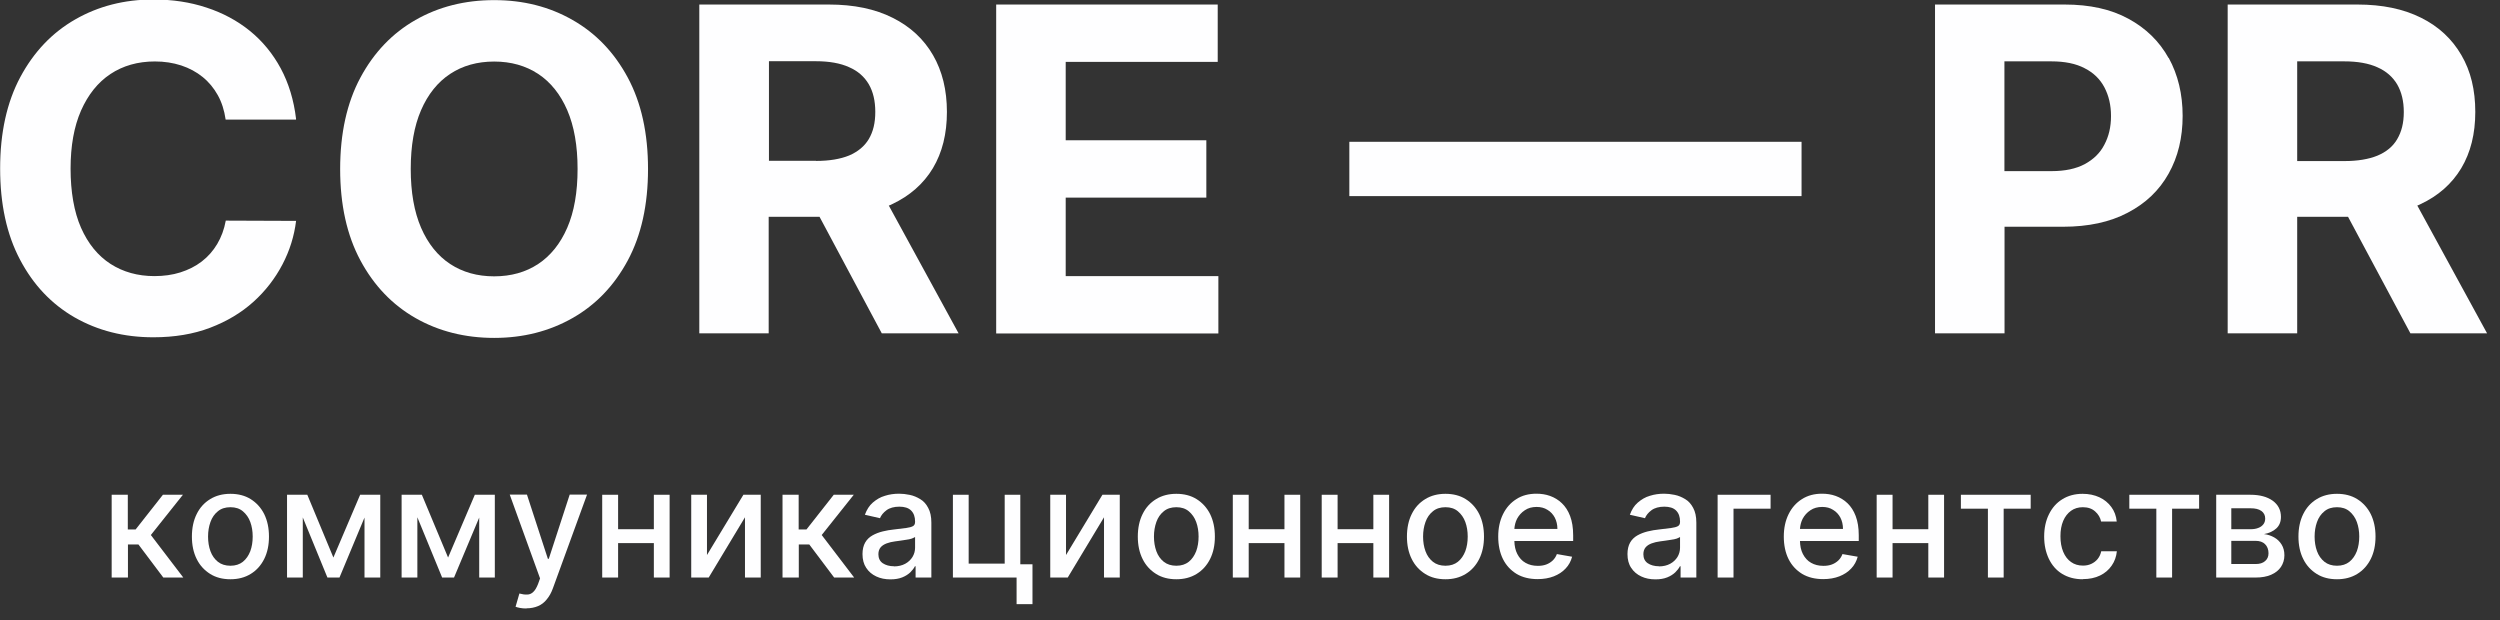
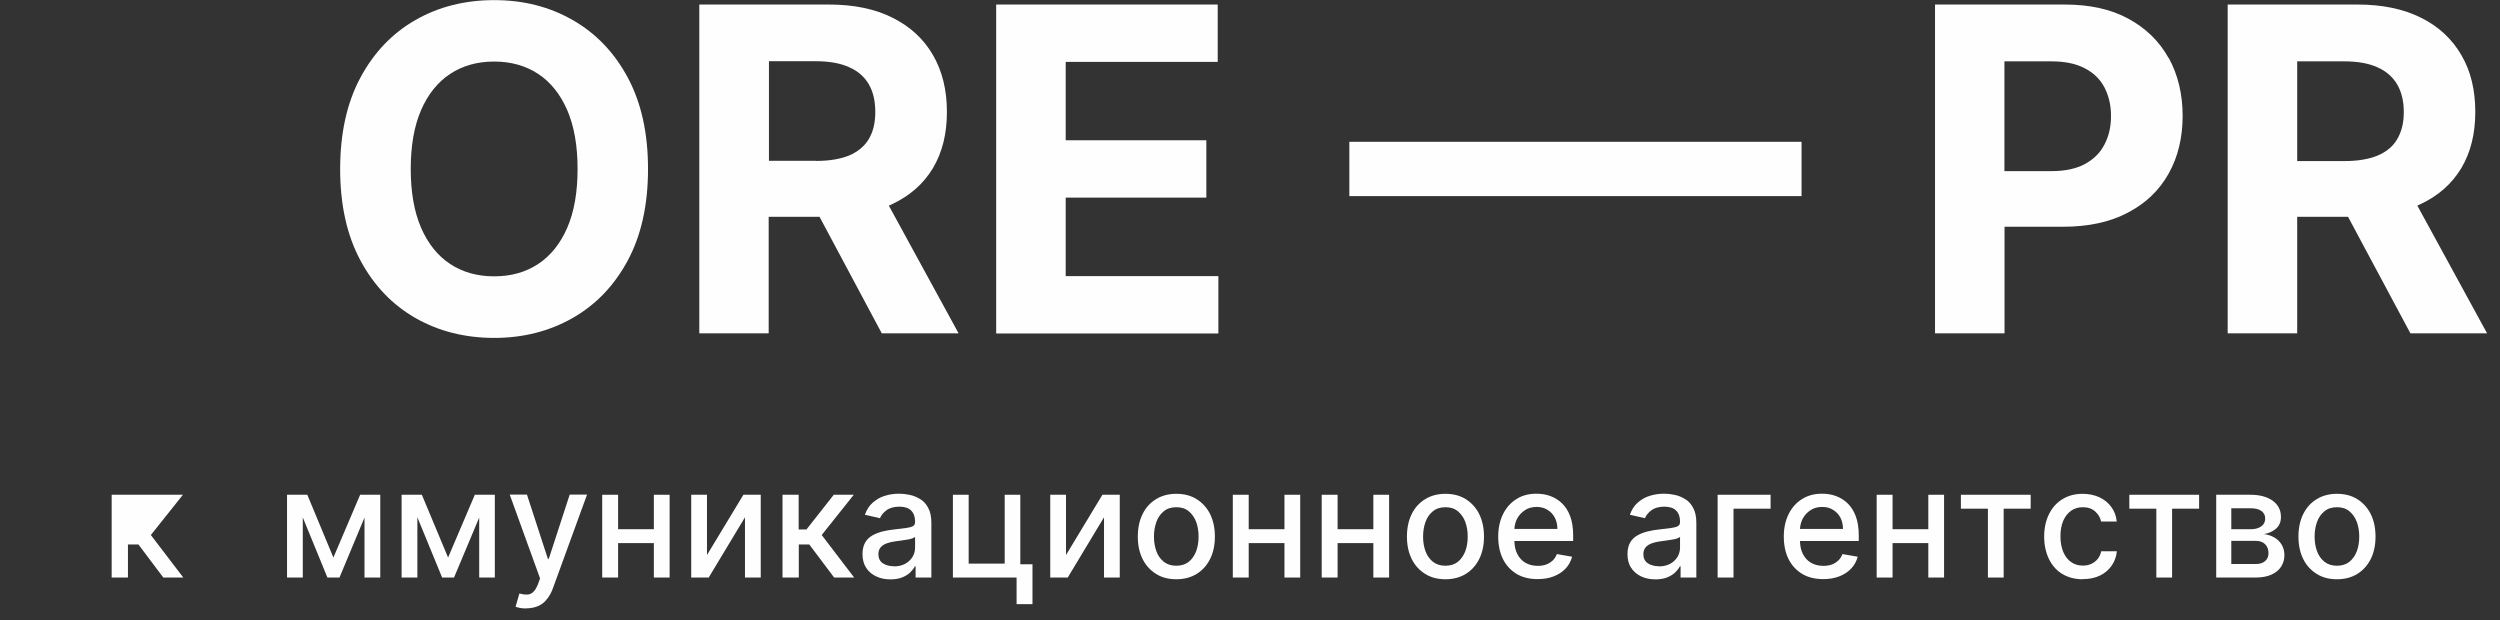
<svg xmlns="http://www.w3.org/2000/svg" width="129" height="32" viewBox="0 0 129 32" fill="none">
  <rect x="0" y="0" width="129" height="32" fill="#333333" stroke="none" />
-   <path d="M15.271 6.171H11.643C11.575 5.699 11.445 5.283 11.24 4.914C11.035 4.545 10.775 4.23 10.454 3.971C10.133 3.711 9.764 3.513 9.347 3.376C8.93 3.24 8.479 3.171 7.994 3.171C7.113 3.171 6.347 3.39 5.698 3.82C5.049 4.251 4.544 4.886 4.181 5.706C3.819 6.533 3.642 7.531 3.642 8.706C3.642 9.881 3.819 10.933 4.181 11.753C4.544 12.573 5.049 13.195 5.705 13.619C6.354 14.036 7.113 14.247 7.967 14.247C8.445 14.247 8.896 14.186 9.306 14.056C9.716 13.926 10.085 13.742 10.406 13.496C10.727 13.25 10.994 12.949 11.206 12.594C11.417 12.239 11.568 11.835 11.65 11.384L15.278 11.398C15.182 12.177 14.95 12.929 14.574 13.646C14.198 14.364 13.7 15.013 13.078 15.573C12.449 16.14 11.704 16.584 10.843 16.912C9.982 17.24 9.005 17.404 7.912 17.404C6.402 17.404 5.049 17.062 3.853 16.379C2.665 15.696 1.722 14.705 1.038 13.407C0.348 12.109 0.007 10.537 0.007 8.692C0.007 6.847 0.355 5.269 1.052 3.971C1.749 2.673 2.692 1.682 3.888 0.999C5.083 0.315 6.423 -0.026 7.912 -0.026C8.896 -0.026 9.805 0.11 10.652 0.39C11.492 0.664 12.244 1.067 12.893 1.593C13.542 2.119 14.075 2.768 14.485 3.527C14.895 4.292 15.162 5.16 15.278 6.144L15.271 6.171Z" fill="#FEFEFF" />
  <path d="M33.438 8.718C33.438 10.569 33.09 12.141 32.393 13.439C31.696 14.737 30.746 15.728 29.544 16.411C28.341 17.095 26.995 17.436 25.499 17.436C24.002 17.436 22.636 17.095 21.44 16.411C20.244 15.728 19.295 14.737 18.598 13.439C17.901 12.141 17.552 10.569 17.552 8.724C17.552 6.88 17.901 5.301 18.598 4.003C19.295 2.705 20.244 1.714 21.44 1.031C22.636 0.347 23.989 0.006 25.499 0.006C27.009 0.006 28.348 0.347 29.544 1.031C30.746 1.714 31.696 2.705 32.393 4.003C33.09 5.301 33.438 6.873 33.438 8.724V8.718ZM29.803 8.718C29.803 7.522 29.626 6.511 29.27 5.684C28.915 4.864 28.41 4.235 27.767 3.812C27.118 3.388 26.366 3.176 25.499 3.176C24.631 3.176 23.873 3.388 23.23 3.812C22.588 4.235 22.082 4.864 21.727 5.684C21.372 6.504 21.194 7.515 21.194 8.718C21.194 9.92 21.372 10.925 21.727 11.751C22.082 12.571 22.588 13.2 23.23 13.624C23.879 14.047 24.631 14.259 25.499 14.259C26.366 14.259 27.125 14.047 27.767 13.624C28.41 13.2 28.915 12.571 29.27 11.751C29.626 10.931 29.803 9.92 29.803 8.718Z" fill="#FEFEFF" />
  <path d="M45.868 10.607C45.923 10.586 45.978 10.566 46.026 10.538C46.941 10.108 47.652 9.486 48.137 8.68C48.622 7.867 48.861 6.903 48.861 5.776C48.861 4.648 48.622 3.671 48.144 2.845C47.666 2.018 46.969 1.369 46.06 0.918C45.151 0.46 44.058 0.234 42.773 0.234H36.084V17.2H39.664V11.187H42.288L45.5 17.2H49.463L45.862 10.607H45.868ZM42.111 8.297H39.678V3.159H42.097C42.787 3.159 43.361 3.261 43.812 3.466C44.27 3.664 44.605 3.965 44.83 4.348C45.055 4.737 45.165 5.209 45.165 5.776C45.165 6.343 45.055 6.794 44.83 7.176C44.605 7.552 44.263 7.832 43.812 8.024C43.361 8.208 42.794 8.304 42.104 8.304L42.111 8.297Z" fill="#FEFEFF" />
  <path d="M51.403 17.2V0.234H62.834V3.193H54.99V7.238H62.247V10.197H54.99V14.248H62.868V17.207H51.403V17.2Z" fill="#FEFEFF" />
  <path d="M92.96 7.317V10.119H69.626V7.317H92.96Z" fill="#FEFEFF" />
  <path d="M111.9 2.995C111.422 2.134 110.732 1.457 109.823 0.965C108.921 0.474 107.828 0.234 106.536 0.234H99.847V17.2H103.434V11.7H106.454C107.753 11.7 108.873 11.461 109.789 10.976C110.711 10.497 111.415 9.828 111.9 8.96C112.385 8.099 112.624 7.101 112.624 5.981C112.624 4.86 112.385 3.863 111.907 2.988L111.9 2.995ZM108.586 7.463C108.368 7.894 108.026 8.222 107.575 8.468C107.124 8.707 106.557 8.83 105.867 8.83H103.428V3.166H105.846C106.543 3.166 107.117 3.282 107.568 3.521C108.026 3.753 108.361 4.081 108.586 4.505C108.812 4.935 108.928 5.42 108.928 5.988C108.928 6.555 108.812 7.04 108.586 7.463Z" fill="#FEFEFF" />
  <path d="M124.733 10.607C124.787 10.586 124.842 10.566 124.89 10.538C125.812 10.108 126.516 9.486 127.001 8.68C127.486 7.867 127.725 6.903 127.725 5.776C127.725 4.648 127.493 3.671 127.008 2.845C126.53 2.018 125.839 1.369 124.931 0.918C124.015 0.46 122.929 0.234 121.644 0.234H114.948V17.2H118.535V11.187H121.159L124.377 17.2H128.333L124.733 10.607ZM118.535 3.166H120.961C121.651 3.166 122.225 3.268 122.676 3.473C123.127 3.671 123.468 3.972 123.694 4.355C123.919 4.744 124.036 5.215 124.036 5.783C124.036 6.35 123.919 6.801 123.694 7.183C123.475 7.559 123.134 7.839 122.676 8.031C122.225 8.215 121.658 8.311 120.975 8.311H118.535V3.172V3.166Z" fill="#FEFEFF" />
-   <path d="M5.762 29.801V25.53H6.595V27.32H6.998L8.406 25.53H9.438L7.784 27.607L9.458 29.801H8.427L7.142 28.093H6.602V29.801H5.769H5.762Z" fill="#FEFEFF" />
-   <path d="M11.891 29.889C11.488 29.889 11.139 29.8 10.845 29.615C10.552 29.431 10.312 29.178 10.148 28.843C9.984 28.515 9.902 28.126 9.902 27.688C9.902 27.251 9.984 26.855 10.148 26.527C10.312 26.192 10.545 25.939 10.845 25.755C11.146 25.57 11.494 25.481 11.891 25.481C12.287 25.481 12.642 25.57 12.936 25.755C13.23 25.939 13.469 26.199 13.633 26.527C13.797 26.862 13.879 27.244 13.879 27.688C13.879 28.133 13.797 28.515 13.633 28.843C13.469 29.171 13.237 29.431 12.936 29.615C12.636 29.8 12.287 29.889 11.891 29.889ZM11.891 29.192C12.15 29.192 12.362 29.123 12.533 28.987C12.704 28.85 12.827 28.666 12.916 28.44C12.998 28.215 13.039 27.962 13.039 27.688C13.039 27.415 12.998 27.162 12.916 26.937C12.834 26.711 12.704 26.527 12.533 26.383C12.362 26.24 12.15 26.172 11.891 26.172C11.631 26.172 11.412 26.24 11.242 26.383C11.071 26.52 10.941 26.704 10.859 26.937C10.777 27.169 10.736 27.415 10.736 27.688C10.736 27.962 10.777 28.215 10.859 28.44C10.941 28.666 11.071 28.85 11.242 28.987C11.412 29.123 11.631 29.192 11.891 29.192Z" fill="#FEFEFF" />
+   <path d="M5.762 29.801V25.53H6.595H6.998L8.406 25.53H9.438L7.784 27.607L9.458 29.801H8.427L7.142 28.093H6.602V29.801H5.769H5.762Z" fill="#FEFEFF" />
  <path d="M19.622 25.53V29.801H18.808V26.706L17.517 29.801H16.895L15.624 26.699V29.801H14.811V25.53H15.857L17.203 28.769L18.583 25.53H19.622Z" fill="#FEFEFF" />
  <path d="M25.533 25.53V29.801H24.727V26.706L23.428 29.801H22.814L21.536 26.692V29.801H20.723V25.53H21.768L23.121 28.769L24.501 25.53H25.533Z" fill="#FEFEFF" />
  <path d="M27.17 31.397C27.047 31.397 26.931 31.39 26.828 31.369C26.726 31.349 26.651 31.328 26.603 31.308L26.801 30.625C26.951 30.666 27.088 30.686 27.204 30.679C27.32 30.679 27.429 30.631 27.518 30.543C27.607 30.461 27.689 30.324 27.764 30.133L27.867 29.846L26.302 25.52H27.19L28.27 28.834H28.318L29.397 25.52H30.292L28.529 30.358C28.448 30.584 28.345 30.768 28.215 30.925C28.092 31.082 27.942 31.199 27.764 31.274C27.587 31.349 27.388 31.39 27.156 31.39L27.17 31.397Z" fill="#FEFEFF" />
  <path d="M34.552 25.53V29.801H33.739V28.024H31.894V29.801H31.074V25.53H31.894V27.307H33.739V25.53H34.552Z" fill="#FEFEFF" />
  <path d="M36.48 28.639L38.359 25.53H39.254V29.801H38.441V26.692L36.569 29.801H35.667V25.53H36.48V28.639Z" fill="#FEFEFF" />
  <path d="M40.378 29.801V25.53H41.211V27.32H41.614L43.022 25.53H44.054L42.4 27.607L44.074 29.801H43.042L41.758 28.093H41.218V29.801H40.385H40.378Z" fill="#FEFEFF" />
  <path d="M45.947 29.895C45.673 29.895 45.434 29.848 45.216 29.745C44.997 29.643 44.826 29.499 44.696 29.301C44.567 29.11 44.505 28.87 44.505 28.59C44.505 28.351 44.553 28.153 44.642 27.996C44.731 27.839 44.86 27.716 45.018 27.627C45.175 27.538 45.352 27.47 45.544 27.422C45.735 27.374 45.94 27.34 46.138 27.32C46.391 27.292 46.603 27.265 46.76 27.244C46.917 27.224 47.033 27.19 47.108 27.149C47.184 27.108 47.218 27.032 47.218 26.93V26.91C47.218 26.663 47.149 26.479 47.013 26.342C46.876 26.206 46.671 26.144 46.405 26.144C46.138 26.144 45.906 26.206 45.742 26.329C45.578 26.452 45.468 26.588 45.407 26.739L44.628 26.561C44.724 26.301 44.854 26.09 45.038 25.932C45.223 25.775 45.421 25.652 45.66 25.584C45.892 25.509 46.138 25.475 46.398 25.475C46.569 25.475 46.746 25.495 46.944 25.536C47.143 25.577 47.313 25.652 47.484 25.755C47.655 25.857 47.792 26.008 47.894 26.206C48.004 26.404 48.058 26.657 48.058 26.964V29.8H47.245V29.219H47.211C47.156 29.328 47.074 29.431 46.972 29.533C46.862 29.636 46.726 29.725 46.555 29.793C46.384 29.861 46.186 29.895 45.947 29.895ZM46.124 29.226C46.357 29.226 46.548 29.178 46.712 29.089C46.876 29 46.999 28.877 47.088 28.734C47.177 28.584 47.218 28.426 47.218 28.262V27.709C47.218 27.709 47.129 27.764 47.047 27.791C46.965 27.818 46.869 27.839 46.76 27.852C46.651 27.873 46.548 27.887 46.446 27.9C46.343 27.914 46.261 27.928 46.193 27.934C46.029 27.955 45.885 27.989 45.755 28.037C45.626 28.085 45.516 28.153 45.441 28.242C45.366 28.331 45.325 28.454 45.325 28.597C45.325 28.802 45.4 28.959 45.55 29.062C45.701 29.164 45.899 29.219 46.131 29.219L46.124 29.226Z" fill="#FEFEFF" />
  <path d="M52.648 25.53V29.117H53.276V31.174H52.456V29.801H49.17V25.53H49.983V29.083H51.842V25.53H52.655H52.648Z" fill="#FEFEFF" />
  <path d="M55.006 28.639L56.885 25.53H57.78V29.801H56.967V26.692L55.095 29.801H54.193V25.53H55.006V28.639Z" fill="#FEFEFF" />
  <path d="M60.699 29.889C60.296 29.889 59.948 29.8 59.654 29.615C59.36 29.431 59.121 29.178 58.957 28.843C58.793 28.515 58.711 28.126 58.711 27.688C58.711 27.251 58.793 26.855 58.957 26.527C59.121 26.192 59.353 25.939 59.654 25.755C59.955 25.57 60.303 25.481 60.699 25.481C61.096 25.481 61.451 25.57 61.745 25.755C62.038 25.939 62.278 26.199 62.442 26.527C62.606 26.862 62.688 27.244 62.688 27.688C62.688 28.133 62.606 28.515 62.442 28.843C62.278 29.171 62.045 29.431 61.745 29.615C61.444 29.8 61.096 29.889 60.699 29.889ZM60.699 29.192C60.959 29.192 61.171 29.123 61.342 28.987C61.512 28.85 61.635 28.666 61.724 28.44C61.806 28.215 61.847 27.962 61.847 27.688C61.847 27.415 61.806 27.162 61.724 26.937C61.642 26.711 61.512 26.527 61.342 26.383C61.171 26.24 60.959 26.172 60.699 26.172C60.44 26.172 60.221 26.24 60.05 26.383C59.879 26.52 59.749 26.704 59.667 26.937C59.586 27.169 59.544 27.415 59.544 27.688C59.544 27.962 59.586 28.215 59.667 28.44C59.749 28.666 59.879 28.85 60.05 28.987C60.221 29.123 60.44 29.192 60.699 29.192Z" fill="#FEFEFF" />
  <path d="M67.091 25.53V29.801H66.278V28.024H64.433V29.801H63.613V25.53H64.433V27.307H66.278V25.53H67.091Z" fill="#FEFEFF" />
  <path d="M71.678 25.53V29.801H70.865V28.024H69.02V29.801H68.2V25.53H69.02V27.307H70.865V25.53H71.678Z" fill="#FEFEFF" />
  <path d="M74.586 29.889C74.183 29.889 73.834 29.8 73.541 29.615C73.247 29.431 73.008 29.178 72.844 28.843C72.68 28.515 72.598 28.126 72.598 27.688C72.598 27.251 72.68 26.855 72.844 26.527C73.008 26.192 73.24 25.939 73.541 25.755C73.841 25.57 74.19 25.481 74.586 25.481C74.982 25.481 75.338 25.57 75.631 25.755C75.925 25.939 76.164 26.199 76.328 26.527C76.492 26.862 76.574 27.244 76.574 27.688C76.574 28.133 76.492 28.515 76.328 28.843C76.164 29.171 75.932 29.431 75.631 29.615C75.331 29.8 74.982 29.889 74.586 29.889ZM74.586 29.192C74.846 29.192 75.058 29.123 75.228 28.987C75.399 28.85 75.522 28.666 75.611 28.44C75.693 28.215 75.734 27.962 75.734 27.688C75.734 27.415 75.693 27.162 75.611 26.937C75.529 26.711 75.399 26.527 75.228 26.383C75.058 26.24 74.846 26.172 74.586 26.172C74.326 26.172 74.108 26.24 73.937 26.383C73.766 26.52 73.636 26.704 73.554 26.937C73.472 27.169 73.431 27.415 73.431 27.688C73.431 27.962 73.472 28.215 73.554 28.44C73.636 28.666 73.766 28.85 73.937 28.987C74.108 29.123 74.326 29.192 74.586 29.192Z" fill="#FEFEFF" />
  <path d="M81.175 27.62C81.175 27.231 81.121 26.903 81.018 26.629C80.916 26.356 80.772 26.137 80.594 25.967C80.417 25.796 80.212 25.673 79.986 25.591C79.761 25.509 79.522 25.475 79.282 25.475C78.886 25.475 78.538 25.563 78.244 25.755C77.95 25.939 77.718 26.199 77.554 26.534C77.39 26.869 77.308 27.251 77.308 27.688C77.308 28.126 77.39 28.522 77.554 28.85C77.718 29.178 77.957 29.431 78.258 29.615C78.558 29.793 78.92 29.882 79.344 29.882C79.651 29.882 79.932 29.834 80.178 29.738C80.417 29.643 80.622 29.513 80.786 29.335C80.95 29.164 81.059 28.959 81.121 28.727L80.335 28.59C80.287 28.72 80.212 28.836 80.116 28.925C80.02 29.014 79.911 29.082 79.781 29.13C79.651 29.178 79.508 29.198 79.351 29.198C79.105 29.198 78.893 29.144 78.715 29.041C78.531 28.939 78.394 28.782 78.292 28.584C78.196 28.399 78.148 28.174 78.141 27.914H81.175V27.62ZM78.141 27.292C78.155 27.108 78.196 26.937 78.278 26.773C78.374 26.595 78.504 26.445 78.681 26.329C78.852 26.212 79.057 26.158 79.289 26.158C79.501 26.158 79.692 26.206 79.85 26.308C80.014 26.404 80.137 26.541 80.225 26.704C80.314 26.875 80.362 27.073 80.362 27.292H78.141Z" fill="#FEFEFF" />
  <path d="M85.419 29.895C85.146 29.895 84.907 29.848 84.688 29.745C84.47 29.643 84.299 29.499 84.169 29.301C84.039 29.11 83.978 28.87 83.978 28.59C83.978 28.351 84.026 28.153 84.114 27.996C84.203 27.839 84.333 27.716 84.49 27.627C84.647 27.538 84.825 27.47 85.016 27.422C85.208 27.374 85.413 27.34 85.611 27.32C85.864 27.292 86.075 27.265 86.233 27.244C86.39 27.224 86.506 27.19 86.581 27.149C86.656 27.108 86.69 27.032 86.69 26.93V26.91C86.69 26.663 86.622 26.479 86.485 26.342C86.349 26.206 86.144 26.144 85.877 26.144C85.611 26.144 85.379 26.206 85.215 26.329C85.05 26.452 84.941 26.588 84.88 26.739L84.101 26.561C84.196 26.301 84.326 26.09 84.511 25.932C84.695 25.775 84.893 25.652 85.132 25.584C85.365 25.509 85.611 25.475 85.871 25.475C86.041 25.475 86.219 25.495 86.417 25.536C86.615 25.577 86.786 25.652 86.957 25.755C87.128 25.857 87.264 26.008 87.367 26.206C87.476 26.404 87.531 26.657 87.531 26.964V29.8H86.718V29.219H86.684C86.629 29.328 86.547 29.431 86.444 29.533C86.335 29.636 86.198 29.725 86.028 29.793C85.857 29.861 85.659 29.895 85.419 29.895ZM85.597 29.226C85.829 29.226 86.021 29.178 86.185 29.089C86.349 29 86.472 28.877 86.561 28.734C86.649 28.584 86.69 28.426 86.69 28.262V27.709C86.69 27.709 86.602 27.764 86.52 27.791C86.438 27.818 86.342 27.839 86.233 27.852C86.123 27.873 86.021 27.887 85.918 27.9C85.816 27.914 85.734 27.928 85.665 27.934C85.501 27.955 85.358 27.989 85.228 28.037C85.098 28.085 84.989 28.153 84.914 28.242C84.839 28.331 84.798 28.454 84.798 28.597C84.798 28.802 84.873 28.959 85.023 29.062C85.174 29.164 85.372 29.219 85.604 29.219L85.597 29.226Z" fill="#FEFEFF" />
  <path d="M91.362 25.53V26.248H89.449V29.801H88.629V25.53H91.362Z" fill="#FEFEFF" />
  <path d="M95.912 27.62C95.912 27.231 95.857 26.903 95.754 26.629C95.652 26.356 95.508 26.137 95.331 25.967C95.153 25.796 94.948 25.673 94.723 25.591C94.497 25.509 94.258 25.475 94.019 25.475C93.623 25.475 93.281 25.563 92.98 25.755C92.686 25.939 92.454 26.199 92.29 26.534C92.126 26.869 92.044 27.251 92.044 27.688C92.044 28.126 92.126 28.522 92.29 28.85C92.454 29.178 92.693 29.431 92.994 29.615C93.295 29.793 93.657 29.882 94.08 29.882C94.388 29.882 94.668 29.834 94.914 29.738C95.153 29.643 95.358 29.513 95.522 29.335C95.686 29.164 95.795 28.959 95.857 28.727L95.071 28.59C95.023 28.72 94.948 28.836 94.853 28.925C94.757 29.014 94.647 29.082 94.518 29.13C94.388 29.178 94.244 29.198 94.087 29.198C93.841 29.198 93.629 29.144 93.452 29.041C93.267 28.939 93.131 28.782 93.028 28.584C92.932 28.399 92.885 28.174 92.878 27.914H95.912V27.62ZM92.878 27.292C92.891 27.108 92.933 26.937 93.014 26.773C93.11 26.595 93.24 26.445 93.418 26.329C93.588 26.212 93.793 26.158 94.026 26.158C94.244 26.158 94.429 26.206 94.586 26.308C94.75 26.404 94.873 26.541 94.962 26.704C95.051 26.875 95.098 27.073 95.098 27.292H92.878Z" fill="#FEFEFF" />
  <path d="M100.314 25.53V29.801H99.501V28.024H97.656V29.801H96.836V25.53H97.656V27.307H99.501V25.53H100.314Z" fill="#FEFEFF" />
  <path d="M101.182 26.248V25.53H104.783V26.248H103.389V29.801H102.576V26.248H101.175H101.182Z" fill="#FEFEFF" />
  <path d="M107.467 29.889C107.057 29.889 106.702 29.793 106.401 29.608C106.1 29.424 105.875 29.157 105.718 28.829C105.561 28.495 105.479 28.119 105.479 27.688C105.479 27.258 105.561 26.869 105.724 26.541C105.888 26.206 106.114 25.946 106.415 25.762C106.708 25.577 107.064 25.481 107.46 25.481C107.788 25.481 108.075 25.543 108.328 25.659C108.581 25.775 108.786 25.946 108.943 26.158C109.1 26.37 109.196 26.622 109.223 26.91H108.417C108.376 26.711 108.273 26.534 108.109 26.39C107.952 26.247 107.74 26.172 107.474 26.172C107.241 26.172 107.036 26.233 106.866 26.356C106.695 26.479 106.558 26.65 106.462 26.875C106.367 27.101 106.319 27.36 106.319 27.668C106.319 27.975 106.367 28.249 106.462 28.474C106.558 28.7 106.688 28.877 106.866 29C107.036 29.123 107.241 29.185 107.481 29.185C107.638 29.185 107.781 29.157 107.911 29.096C108.041 29.035 108.15 28.953 108.239 28.843C108.328 28.734 108.389 28.604 108.423 28.447H109.23C109.202 28.72 109.114 28.973 108.963 29.185C108.813 29.404 108.615 29.574 108.362 29.697C108.109 29.82 107.815 29.882 107.481 29.882L107.467 29.889Z" fill="#FEFEFF" />
  <path d="M109.873 26.248V25.53H113.474V26.248H112.08V29.801H111.267V26.248H109.866H109.873Z" fill="#FEFEFF" />
  <path d="M114.356 29.801V25.53H116.125C116.604 25.53 116.986 25.633 117.273 25.838C117.553 26.043 117.697 26.323 117.697 26.671C117.697 26.924 117.615 27.122 117.458 27.266C117.301 27.409 117.089 27.512 116.822 27.56C117.014 27.58 117.191 27.642 117.348 27.73C117.506 27.819 117.635 27.942 117.731 28.099C117.827 28.257 117.875 28.434 117.875 28.653C117.875 28.878 117.813 29.076 117.697 29.254C117.581 29.425 117.41 29.562 117.191 29.657C116.973 29.753 116.706 29.801 116.392 29.801H114.349H114.356ZM115.135 27.307H116.132C116.289 27.307 116.419 27.286 116.535 27.238C116.645 27.198 116.734 27.129 116.795 27.047C116.856 26.965 116.884 26.869 116.884 26.753C116.884 26.589 116.816 26.459 116.686 26.364C116.549 26.268 116.365 26.227 116.125 26.227H115.135V27.3V27.307ZM115.135 29.104H116.392C116.597 29.104 116.761 29.056 116.877 28.953C116.993 28.858 117.055 28.721 117.055 28.55C117.055 28.352 116.993 28.195 116.877 28.079C116.761 27.963 116.597 27.908 116.392 27.908H115.135V29.097V29.104Z" fill="#FEFEFF" />
  <path d="M120.589 29.889C120.186 29.889 119.837 29.8 119.543 29.615C119.249 29.431 119.01 29.178 118.846 28.843C118.682 28.515 118.6 28.126 118.6 27.688C118.6 27.251 118.682 26.855 118.846 26.527C119.01 26.192 119.243 25.939 119.543 25.755C119.844 25.57 120.192 25.481 120.589 25.481C120.985 25.481 121.34 25.57 121.634 25.755C121.928 25.939 122.167 26.199 122.331 26.527C122.495 26.862 122.577 27.244 122.577 27.688C122.577 28.133 122.495 28.515 122.331 28.843C122.167 29.171 121.935 29.431 121.634 29.615C121.333 29.8 120.985 29.889 120.589 29.889ZM120.589 29.192C120.848 29.192 121.06 29.123 121.231 28.987C121.402 28.85 121.525 28.666 121.614 28.44C121.696 28.215 121.737 27.962 121.737 27.688C121.737 27.415 121.696 27.162 121.614 26.937C121.532 26.711 121.402 26.527 121.231 26.383C121.06 26.24 120.848 26.172 120.589 26.172C120.329 26.172 120.11 26.24 119.94 26.383C119.769 26.52 119.639 26.704 119.557 26.937C119.475 27.169 119.434 27.415 119.434 27.688C119.434 27.962 119.475 28.215 119.557 28.44C119.639 28.666 119.769 28.85 119.94 28.987C120.11 29.123 120.329 29.192 120.589 29.192Z" fill="#FEFEFF" />
</svg>